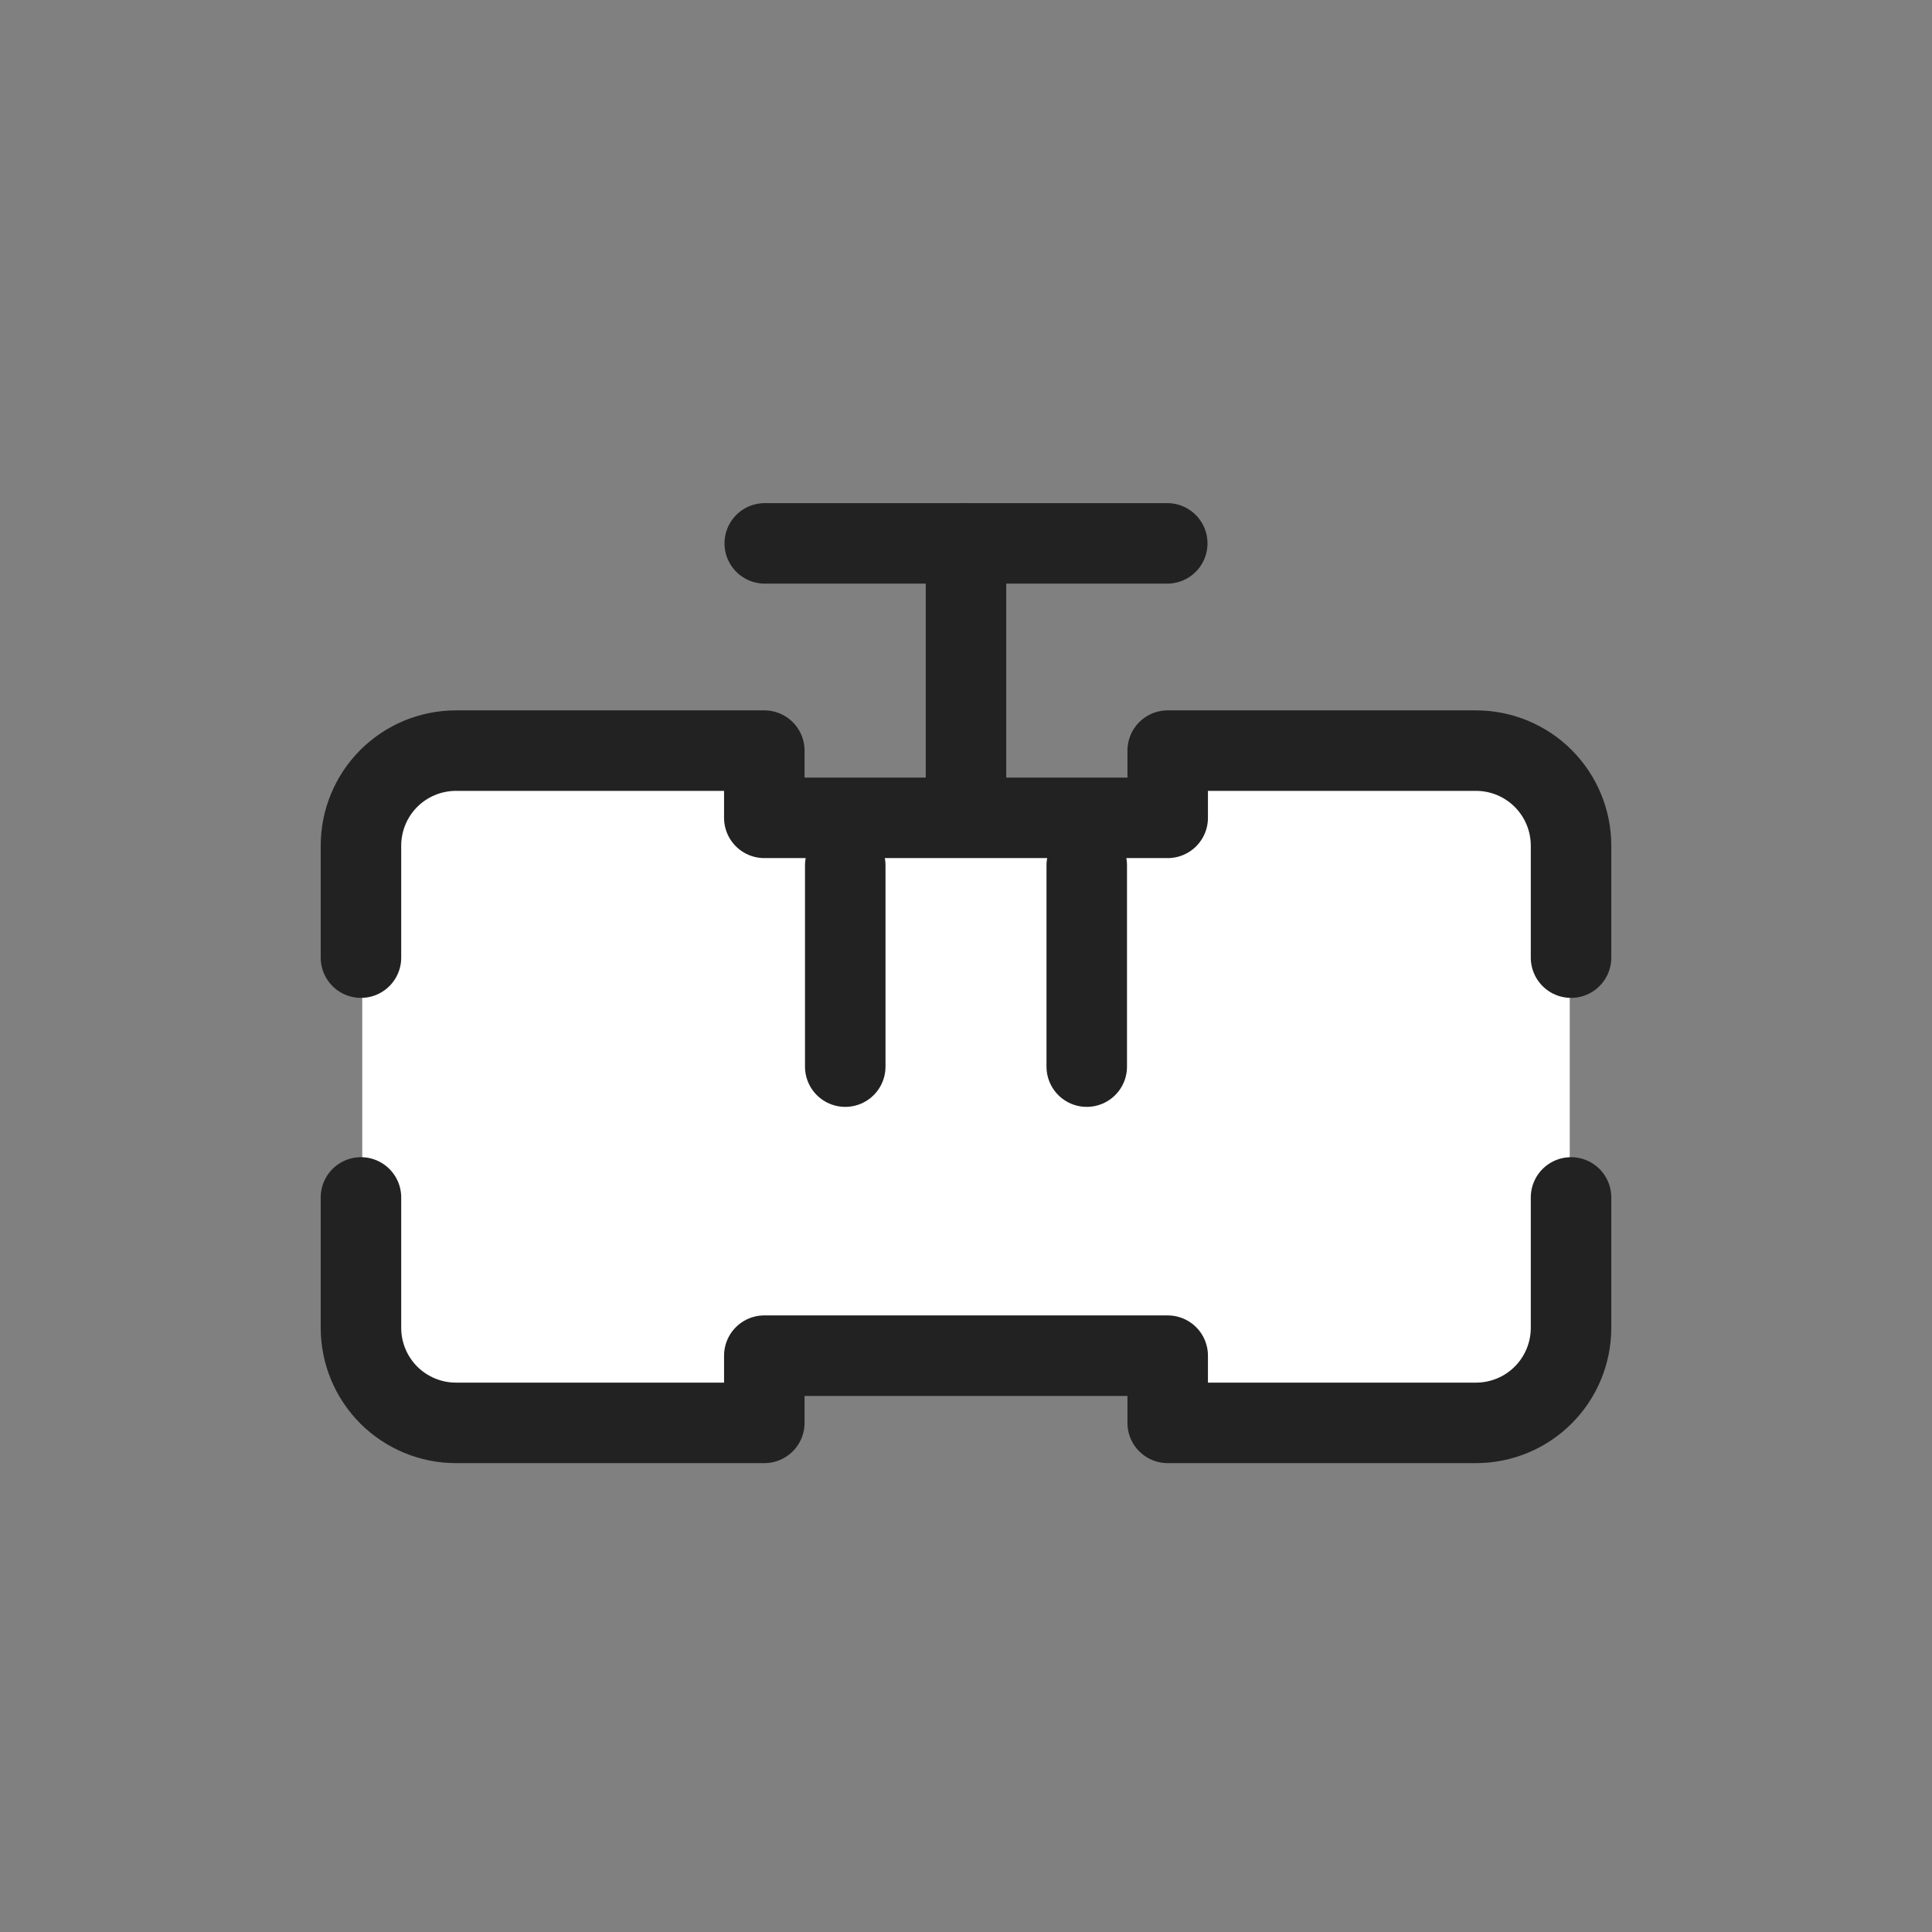
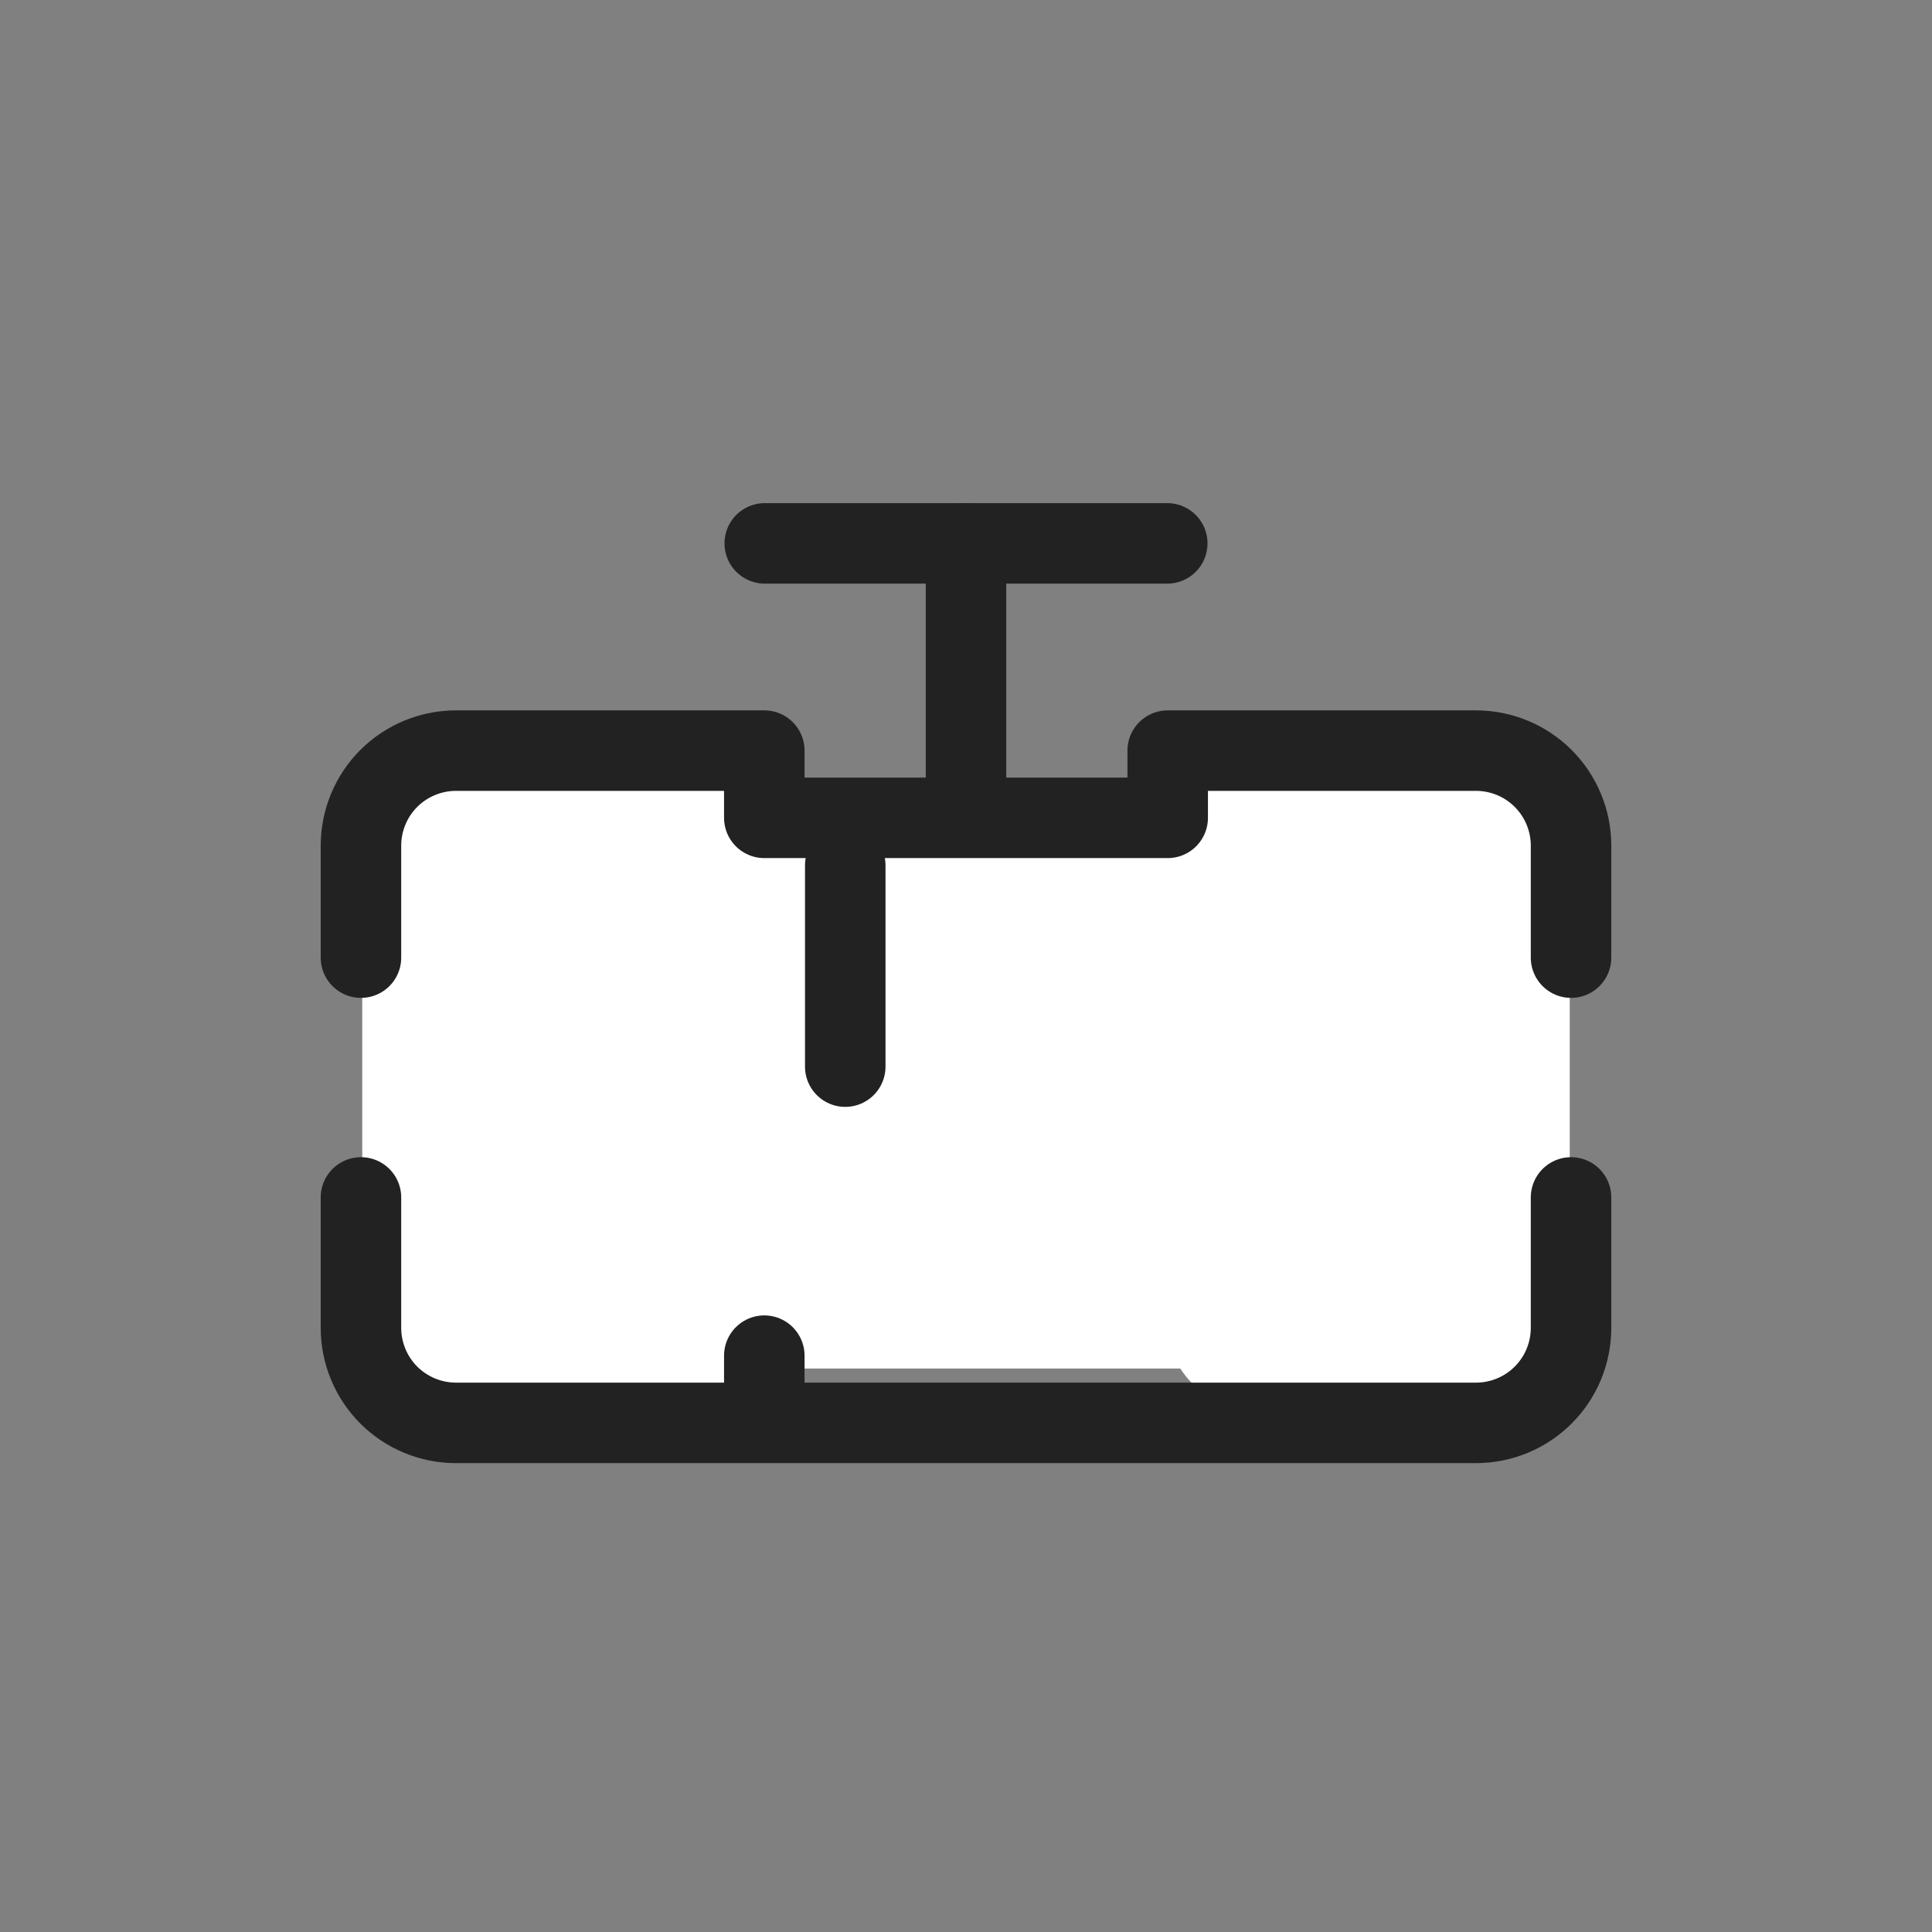
<svg xmlns="http://www.w3.org/2000/svg" width="48" height="48" viewBox="0 0 48 48" fill="none">
  <rect x="0" y="0" width="48" height="48" fill="#808080" stroke="none" />
  <g clip-path="url(#clip0_2226_5148)">
    <rect x="9" y="20" width="30" height="14" rx="2" fill="white" />
    <rect x="10" y="19" width="9" height="16" rx="2" fill="white" />
    <rect x="29" y="19" width="9" height="16" rx="2" fill="white" />
-     <path d="M8.968 23.792L8.968 21.01C8.968 20.384 9.217 19.783 9.659 19.34C10.102 18.898 10.703 18.649 11.329 18.649L18.989 18.649V20.319H29.011V18.649L36.671 18.649C37.297 18.649 37.898 18.898 38.34 19.34C38.783 19.783 39.032 20.384 39.032 21.01L39.032 23.792M8.968 29.75L8.968 32.99C8.968 33.616 9.217 34.217 9.659 34.66C10.102 35.102 10.703 35.351 11.329 35.351L18.989 35.351V33.681H29.011V35.351L36.671 35.351C37.297 35.351 37.898 35.102 38.34 34.66C38.783 34.217 39.032 33.616 39.032 32.99L39.032 29.75" stroke="#222222" stroke-width="2" stroke-linecap="round" stroke-linejoin="round" />
+     <path d="M8.968 23.792L8.968 21.01C8.968 20.384 9.217 19.783 9.659 19.34C10.102 18.898 10.703 18.649 11.329 18.649L18.989 18.649V20.319H29.011V18.649L36.671 18.649C37.297 18.649 37.898 18.898 38.34 19.34C38.783 19.783 39.032 20.384 39.032 21.01L39.032 23.792M8.968 29.75L8.968 32.99C8.968 33.616 9.217 34.217 9.659 34.66C10.102 35.102 10.703 35.351 11.329 35.351L18.989 35.351V33.681V35.351L36.671 35.351C37.297 35.351 37.898 35.102 38.34 34.66C38.783 34.217 39.032 33.616 39.032 32.99L39.032 29.75" stroke="#222222" stroke-width="2" stroke-linecap="round" stroke-linejoin="round" />
    <path d="M24 13.5V19.5" stroke="#222222" stroke-width="2" stroke-linecap="round" stroke-linejoin="round" />
    <path d="M21 21.5V26.5" stroke="#222222" stroke-width="2" stroke-linecap="round" stroke-linejoin="round" />
    <path d="M19 13.5H29" stroke="#222222" stroke-width="2" stroke-linecap="round" stroke-linejoin="round" />
-     <path d="M27 21.5V26.5" stroke="#222222" stroke-width="2" stroke-linecap="round" stroke-linejoin="round" />
  </g>
  <defs>
    <clipPath id="clip0_2226_5148">
      <rect width="48" height="48" fill="white" />
    </clipPath>
  </defs>
</svg>